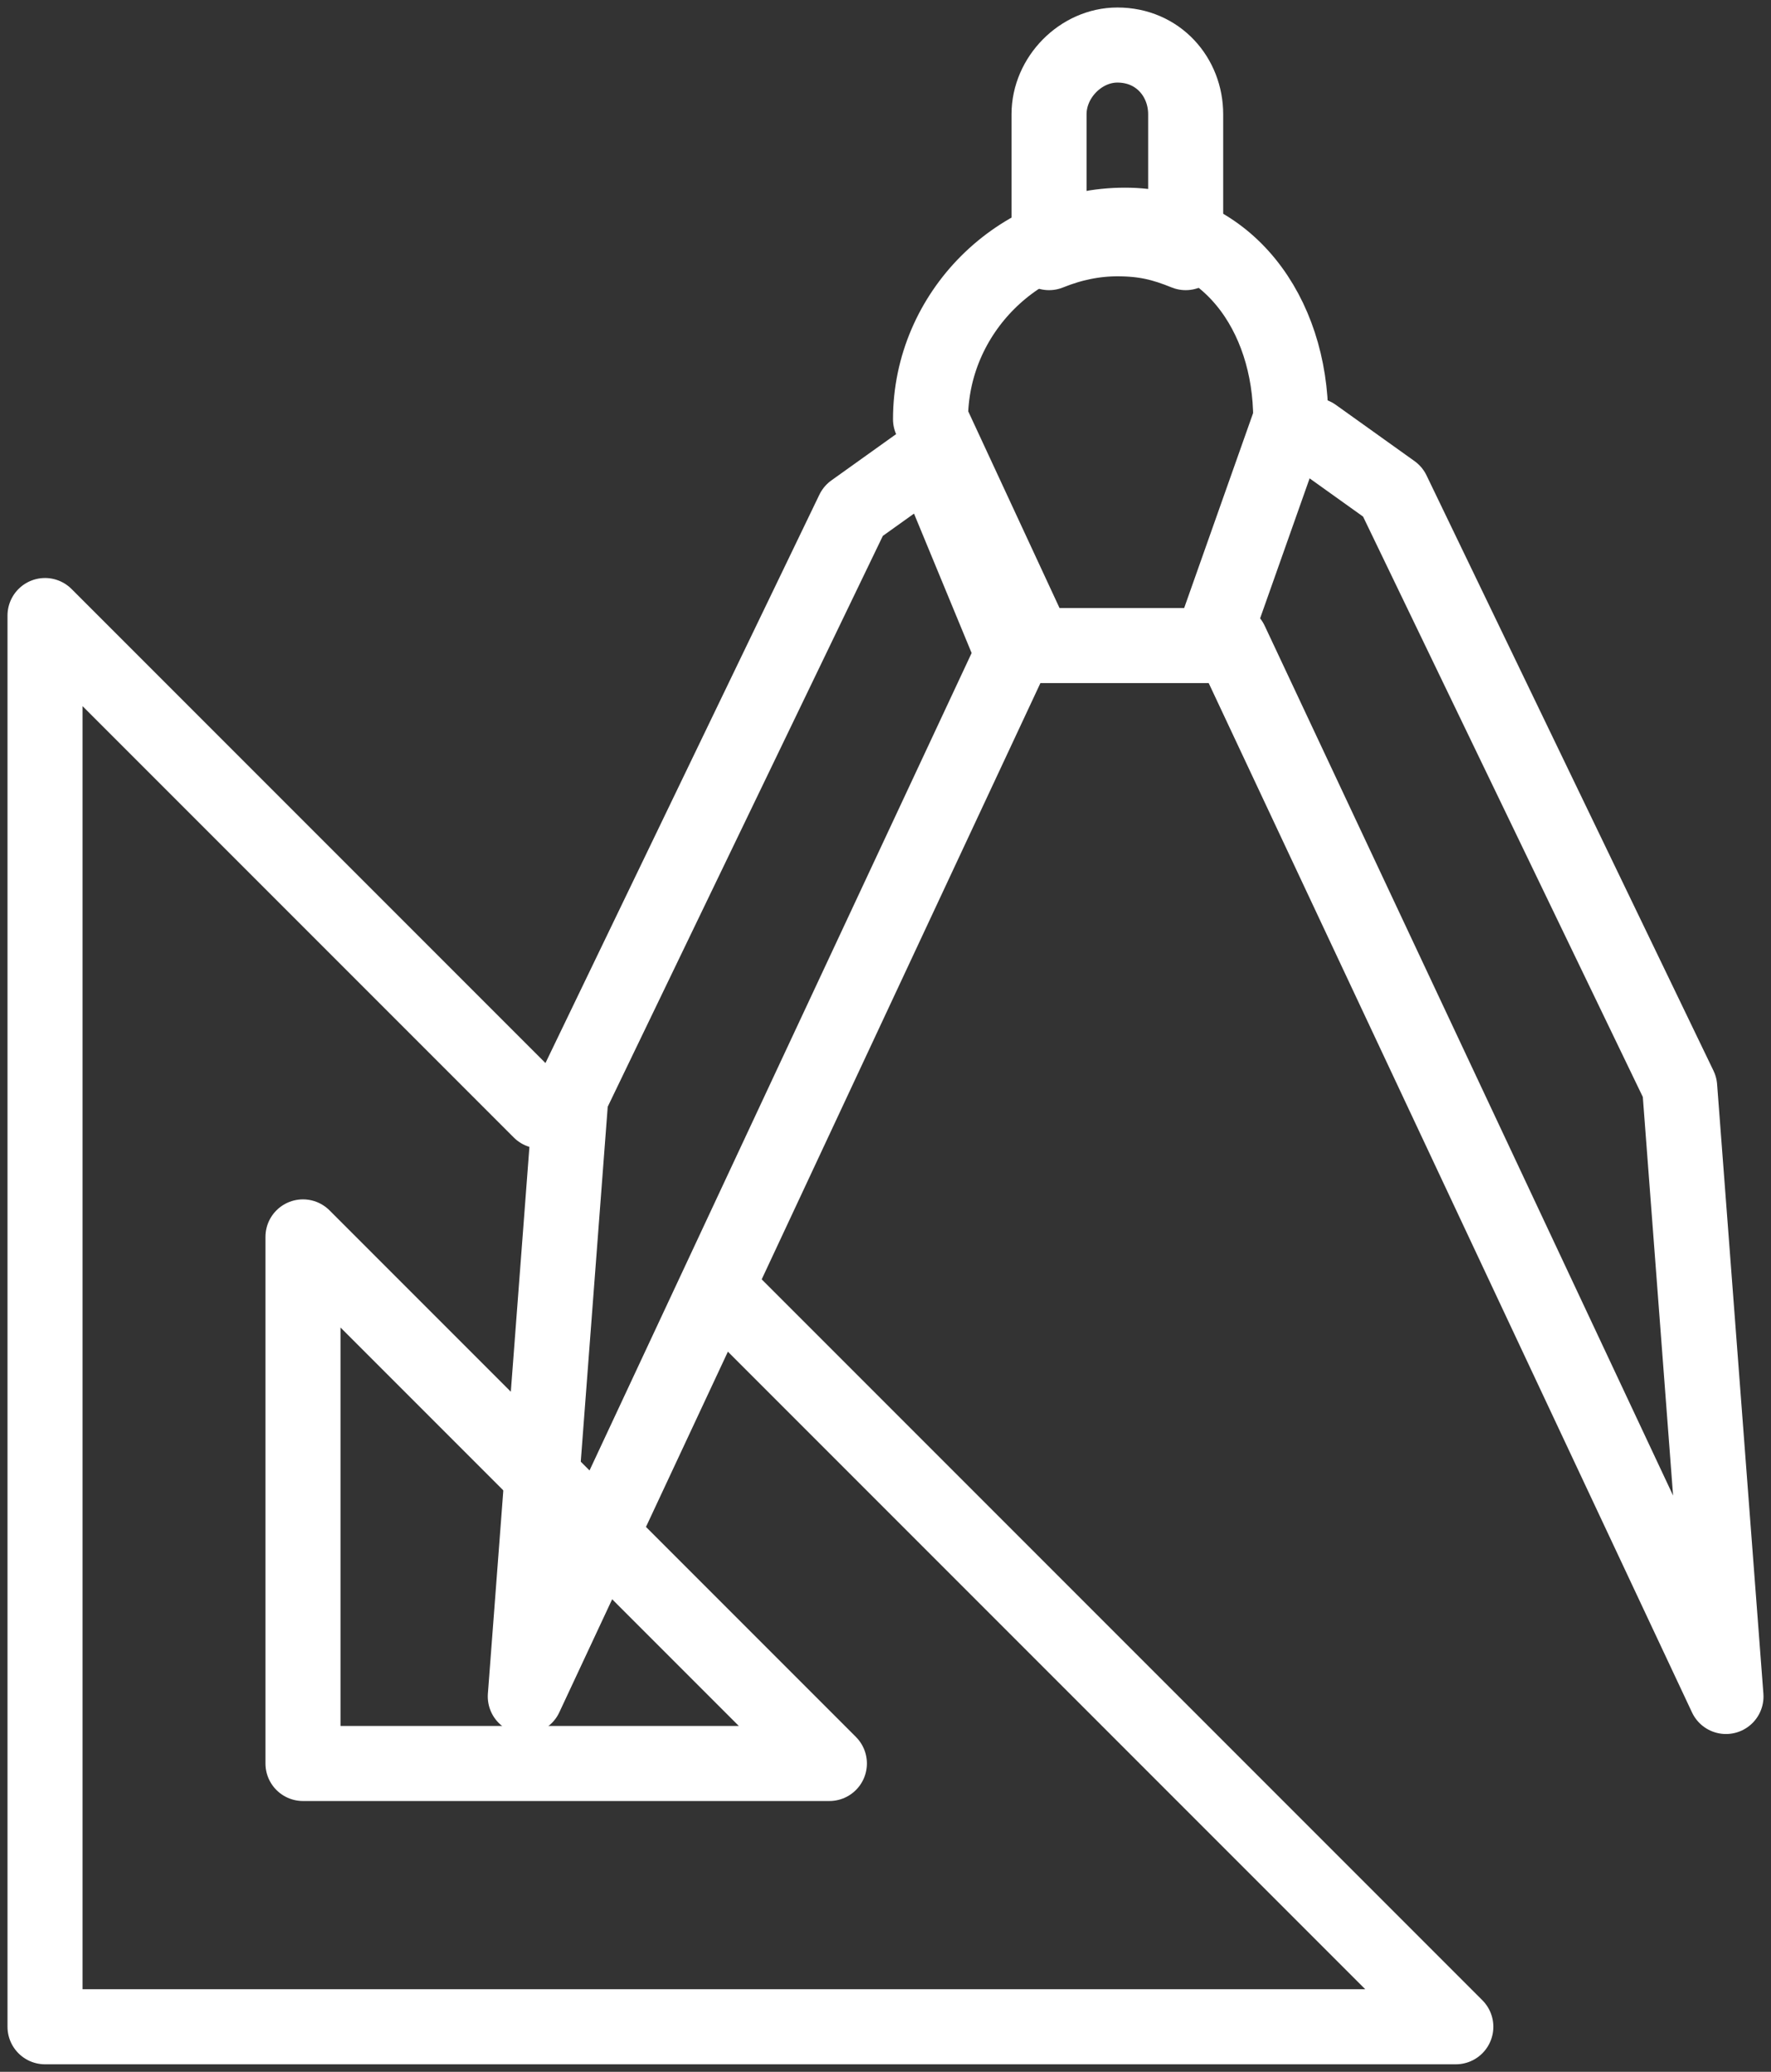
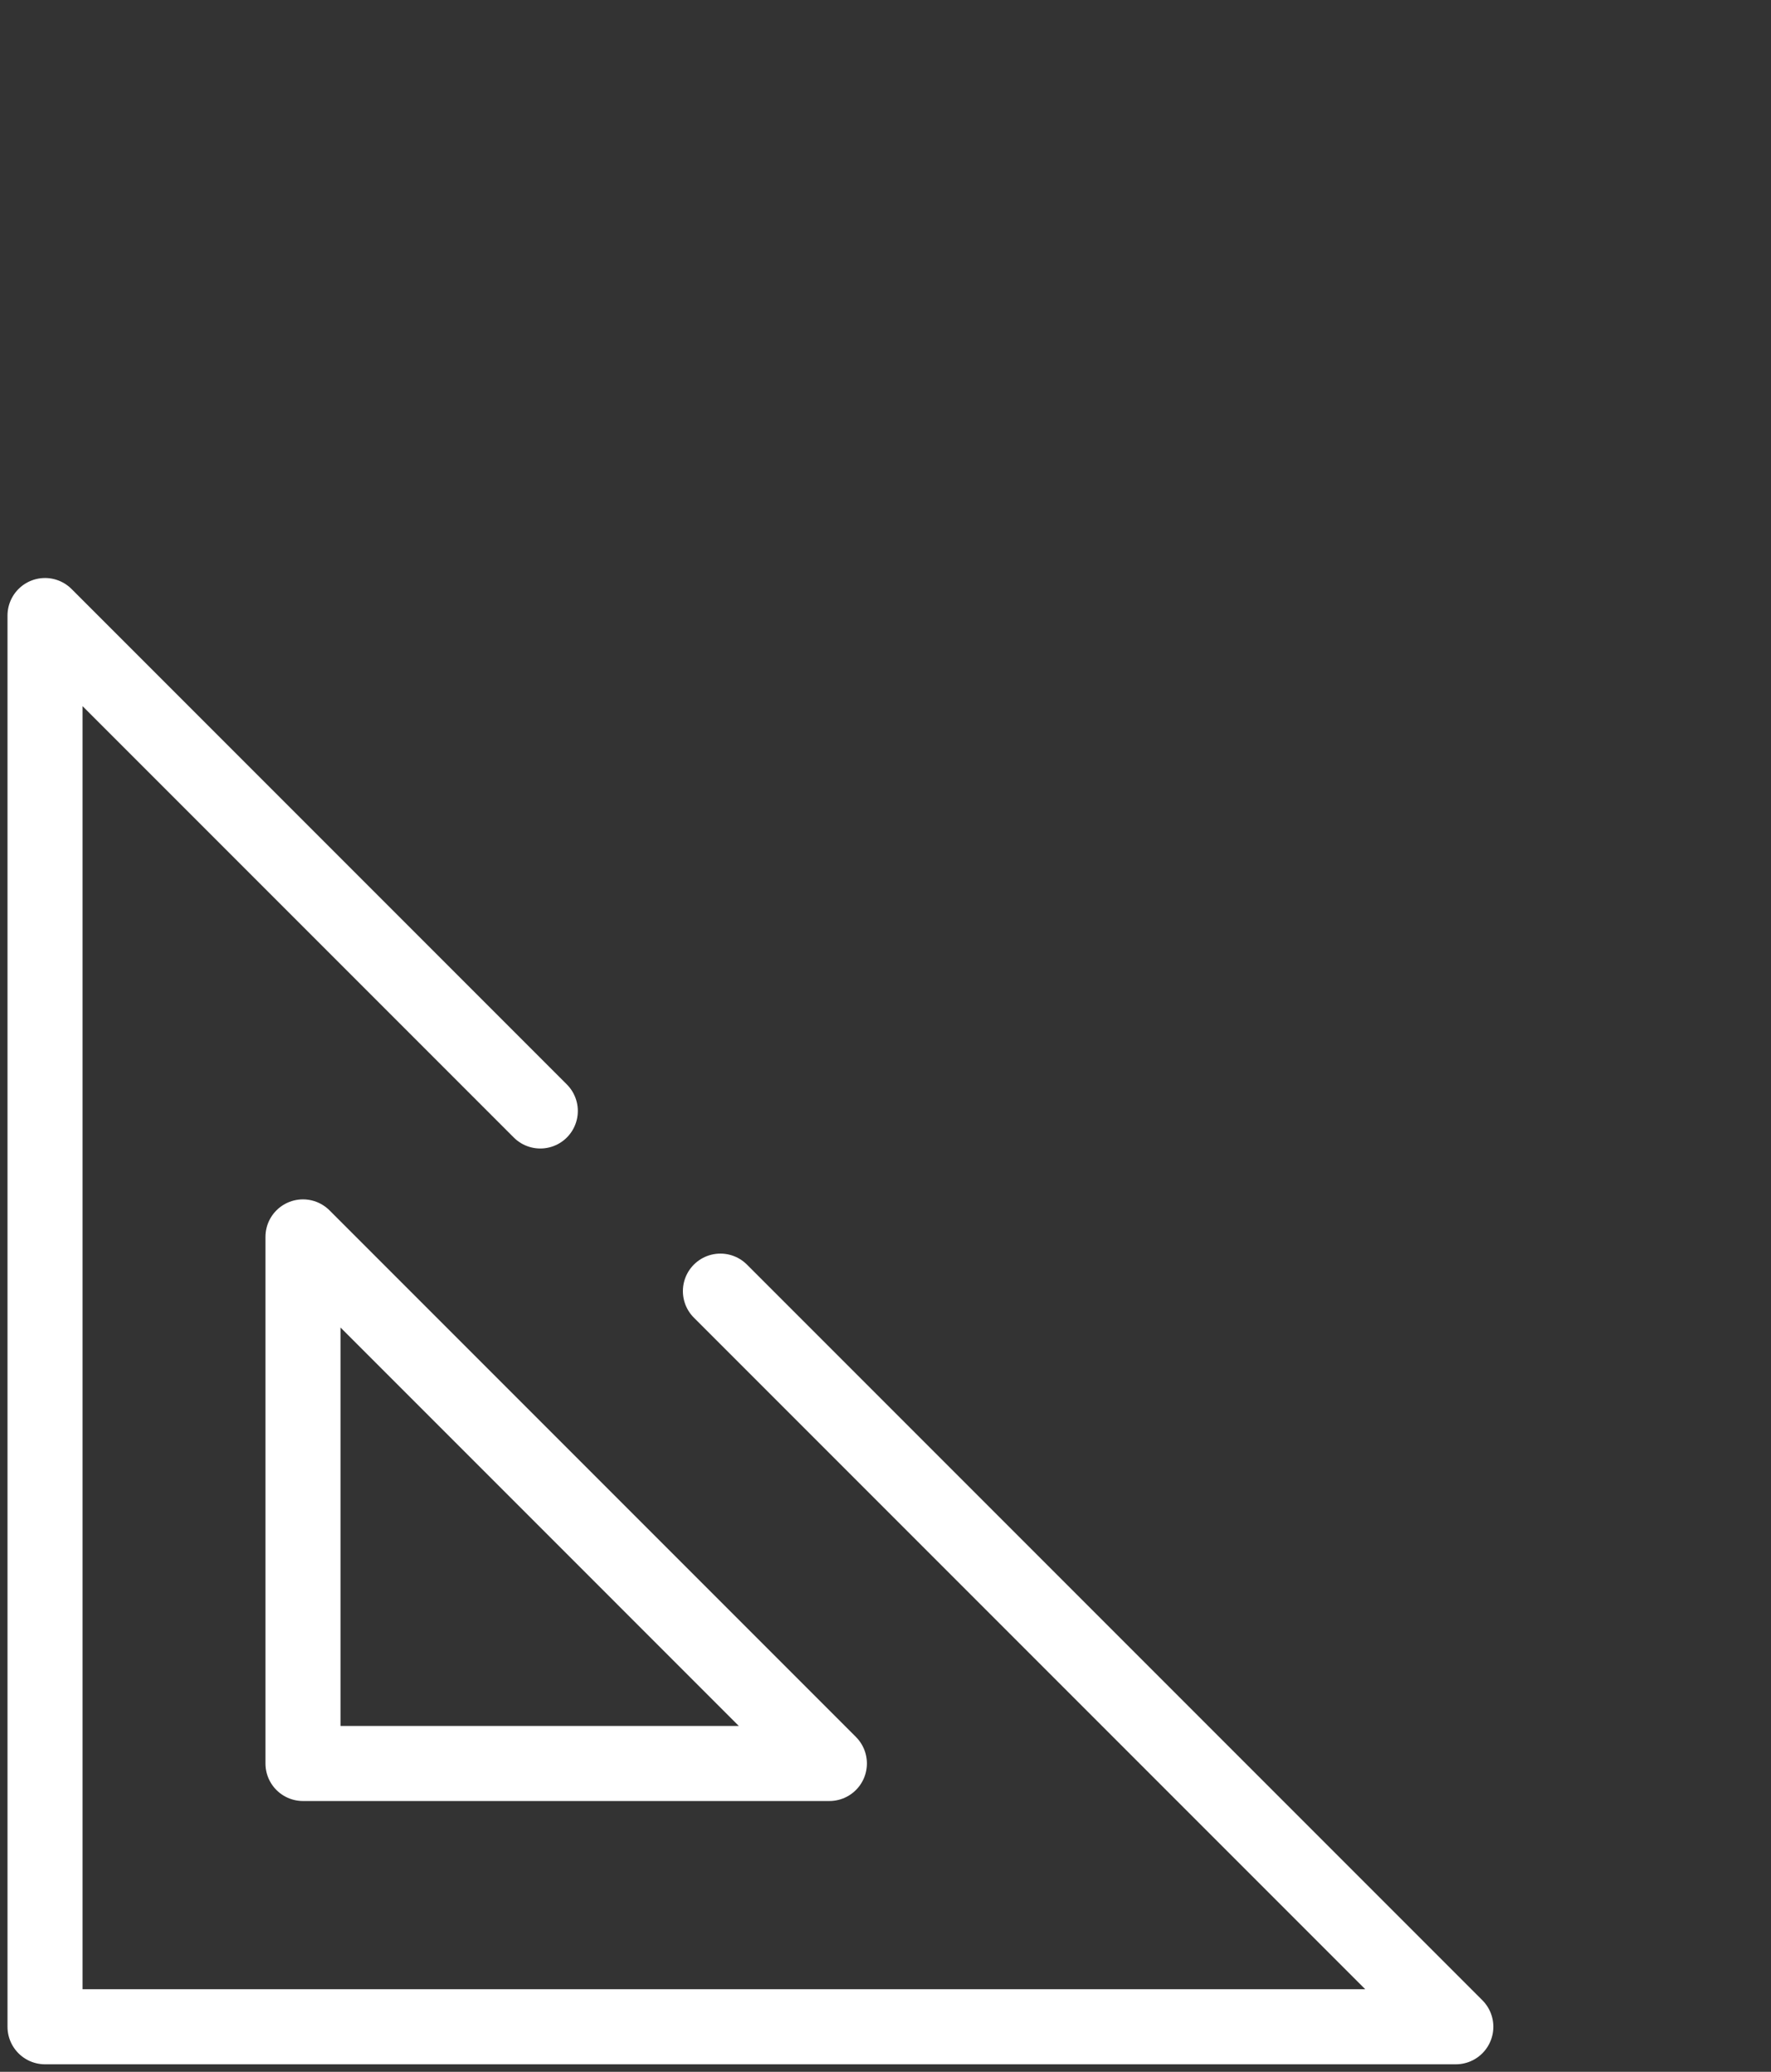
<svg xmlns="http://www.w3.org/2000/svg" width="118" height="138" viewBox="0 0 118 138" fill="none">
  <rect x="0" y="0" width="118" height="138" fill="#333333" stroke="none" />
  <path d="M36 74L3 41V135H97L48 86M20.187 82.388V117.463H55.261L20.187 82.388Z" stroke="white" stroke-width="5" stroke-miterlimit="2.613" stroke-linecap="round" stroke-linejoin="round" />
-   <path d="M86 27.923L80.667 43H69L62 27.923C62 20.846 67.86 15 74.954 15C81.74 15 86 20.846 86 27.923Z" stroke="white" stroke-width="5" stroke-miterlimit="2.613" stroke-linecap="round" stroke-linejoin="round" />
-   <path d="M62.007 30.346L56.848 34.033L38.035 73.056L35 113L67.469 43.559L62.007 30.346ZM79 7.609V16.827C77.483 16.212 76.269 15.905 74.448 15.905C72.931 15.905 71.414 16.212 69.897 16.827V7.609C69.897 5.151 72.021 3 74.448 3C77.179 3 79 5.151 79 7.609Z" stroke="white" stroke-width="5" stroke-miterlimit="2.613" stroke-linecap="round" stroke-linejoin="round" />
-   <path d="M87.551 29L92.794 32.747L111.916 72.405L115 113L82 42.74" stroke="white" stroke-width="5" stroke-miterlimit="2.613" stroke-linecap="round" stroke-linejoin="round" />
</svg>